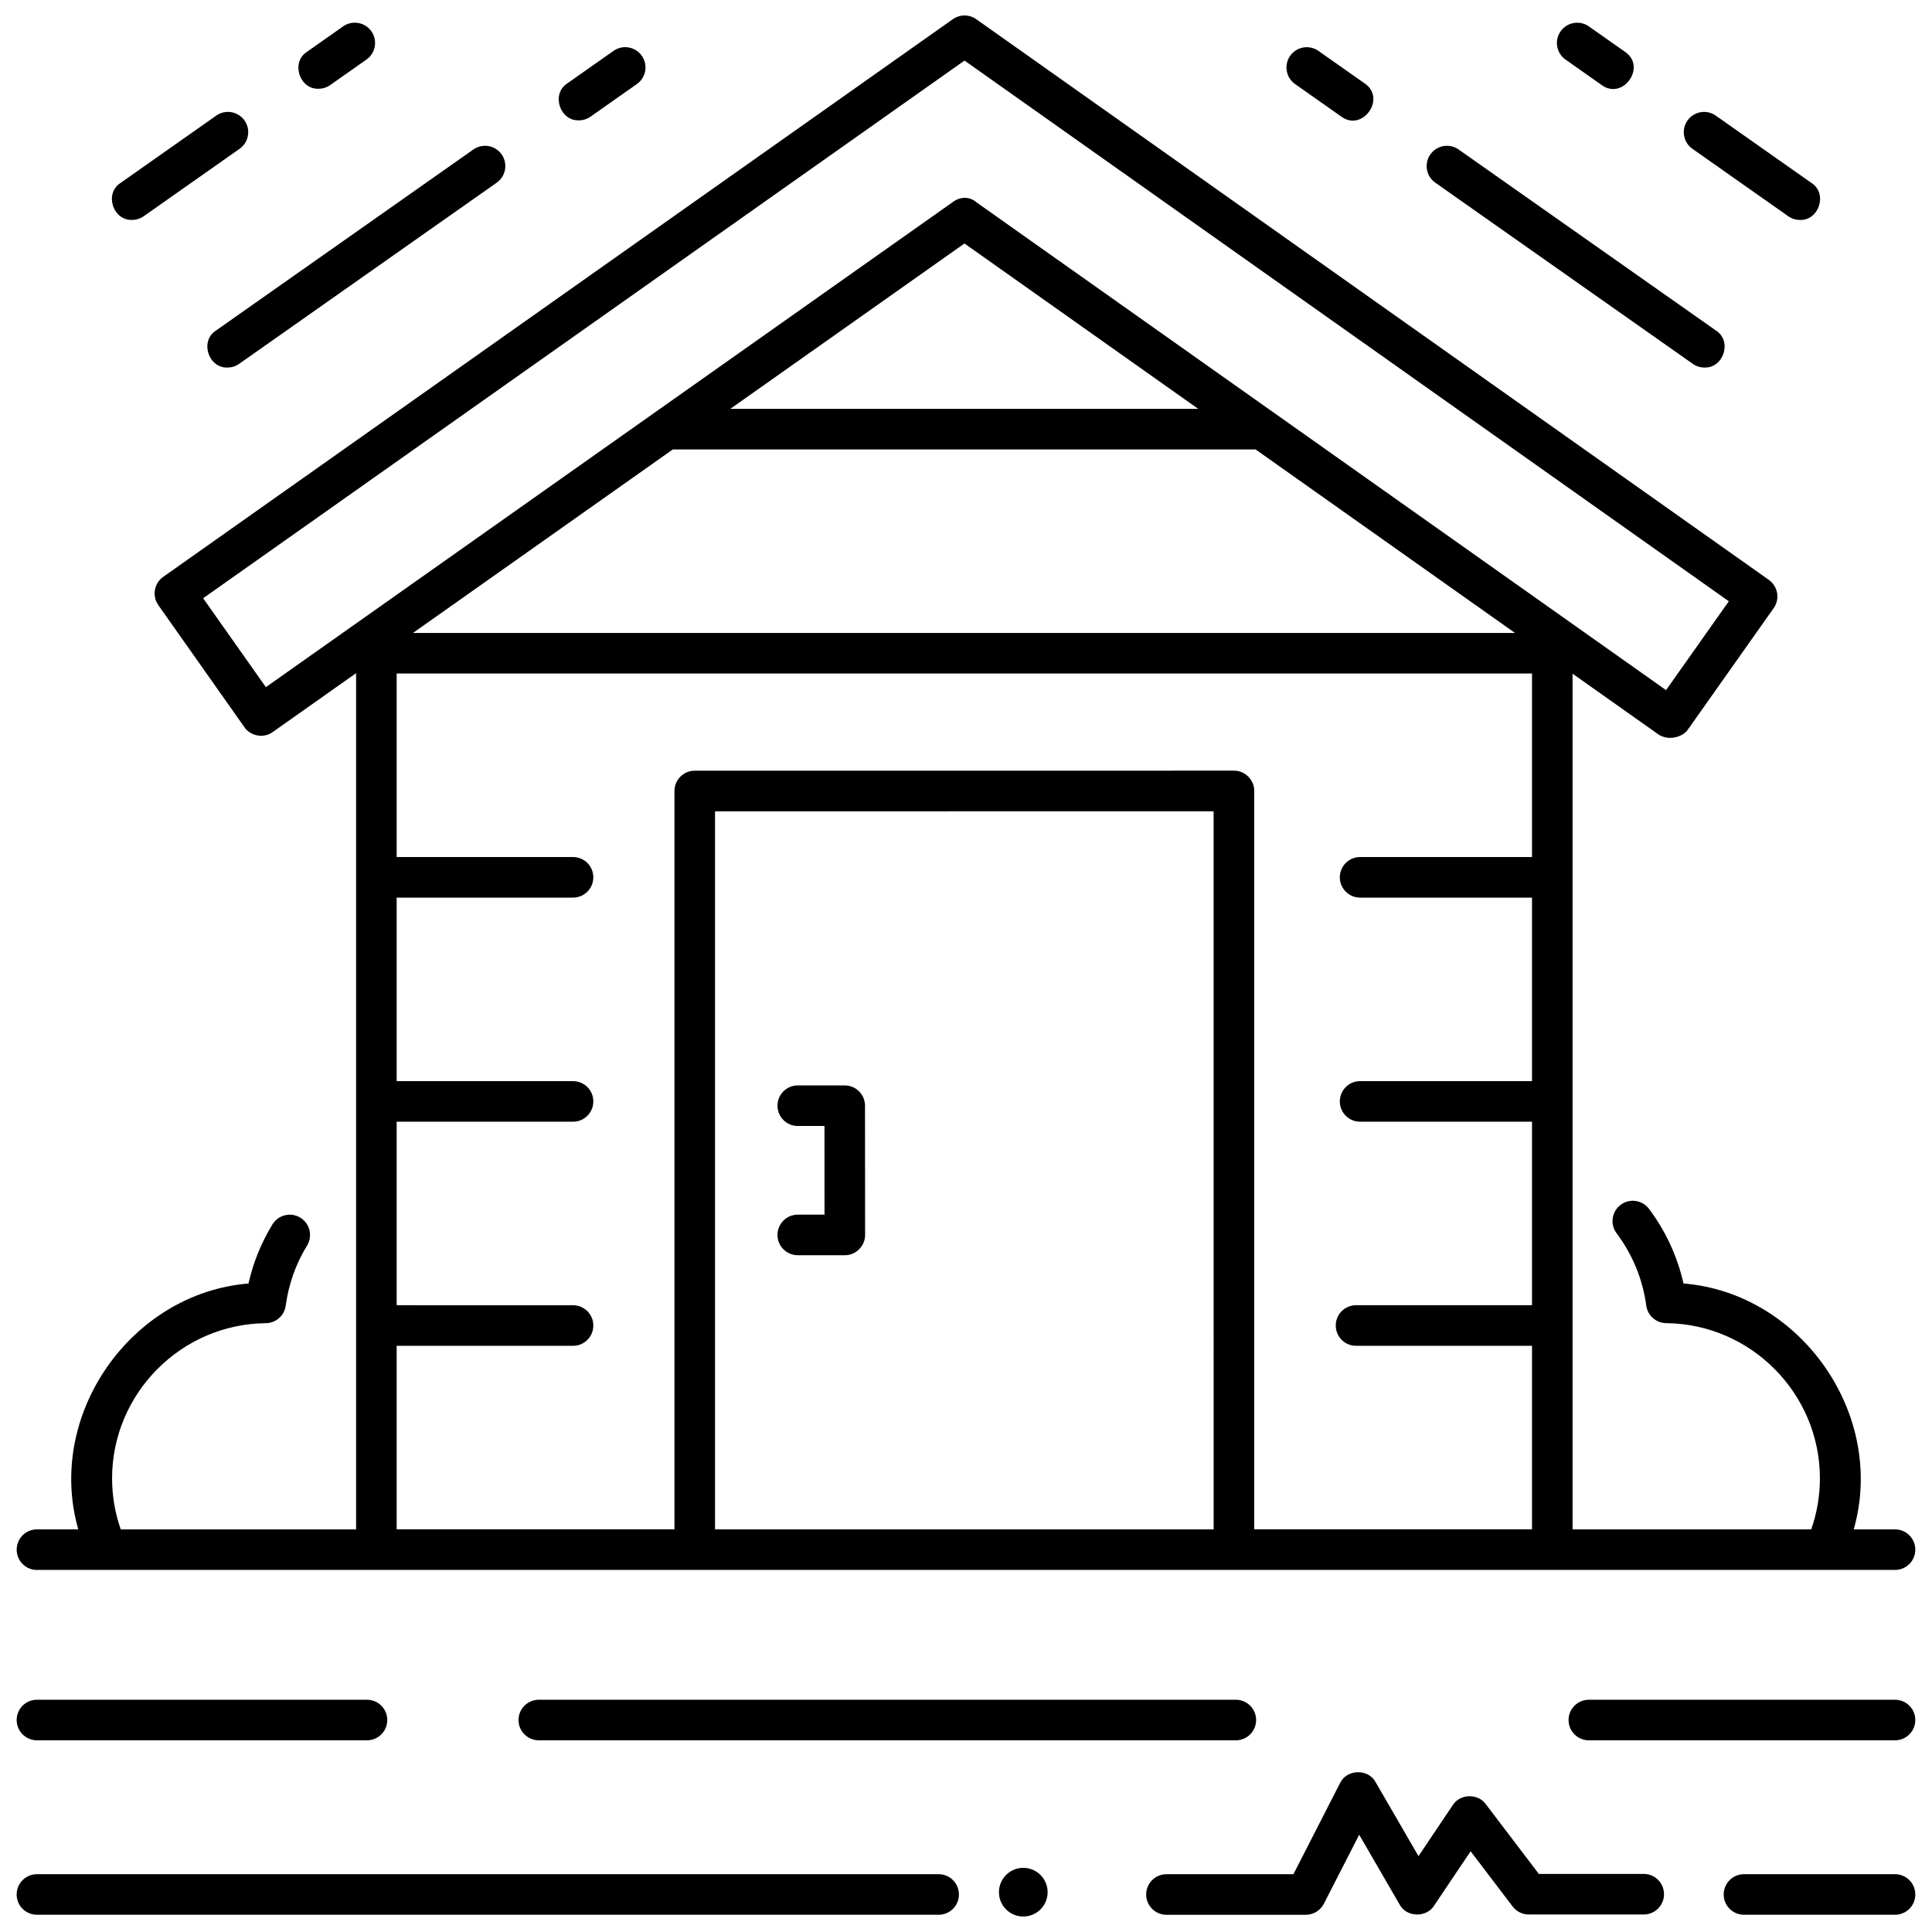
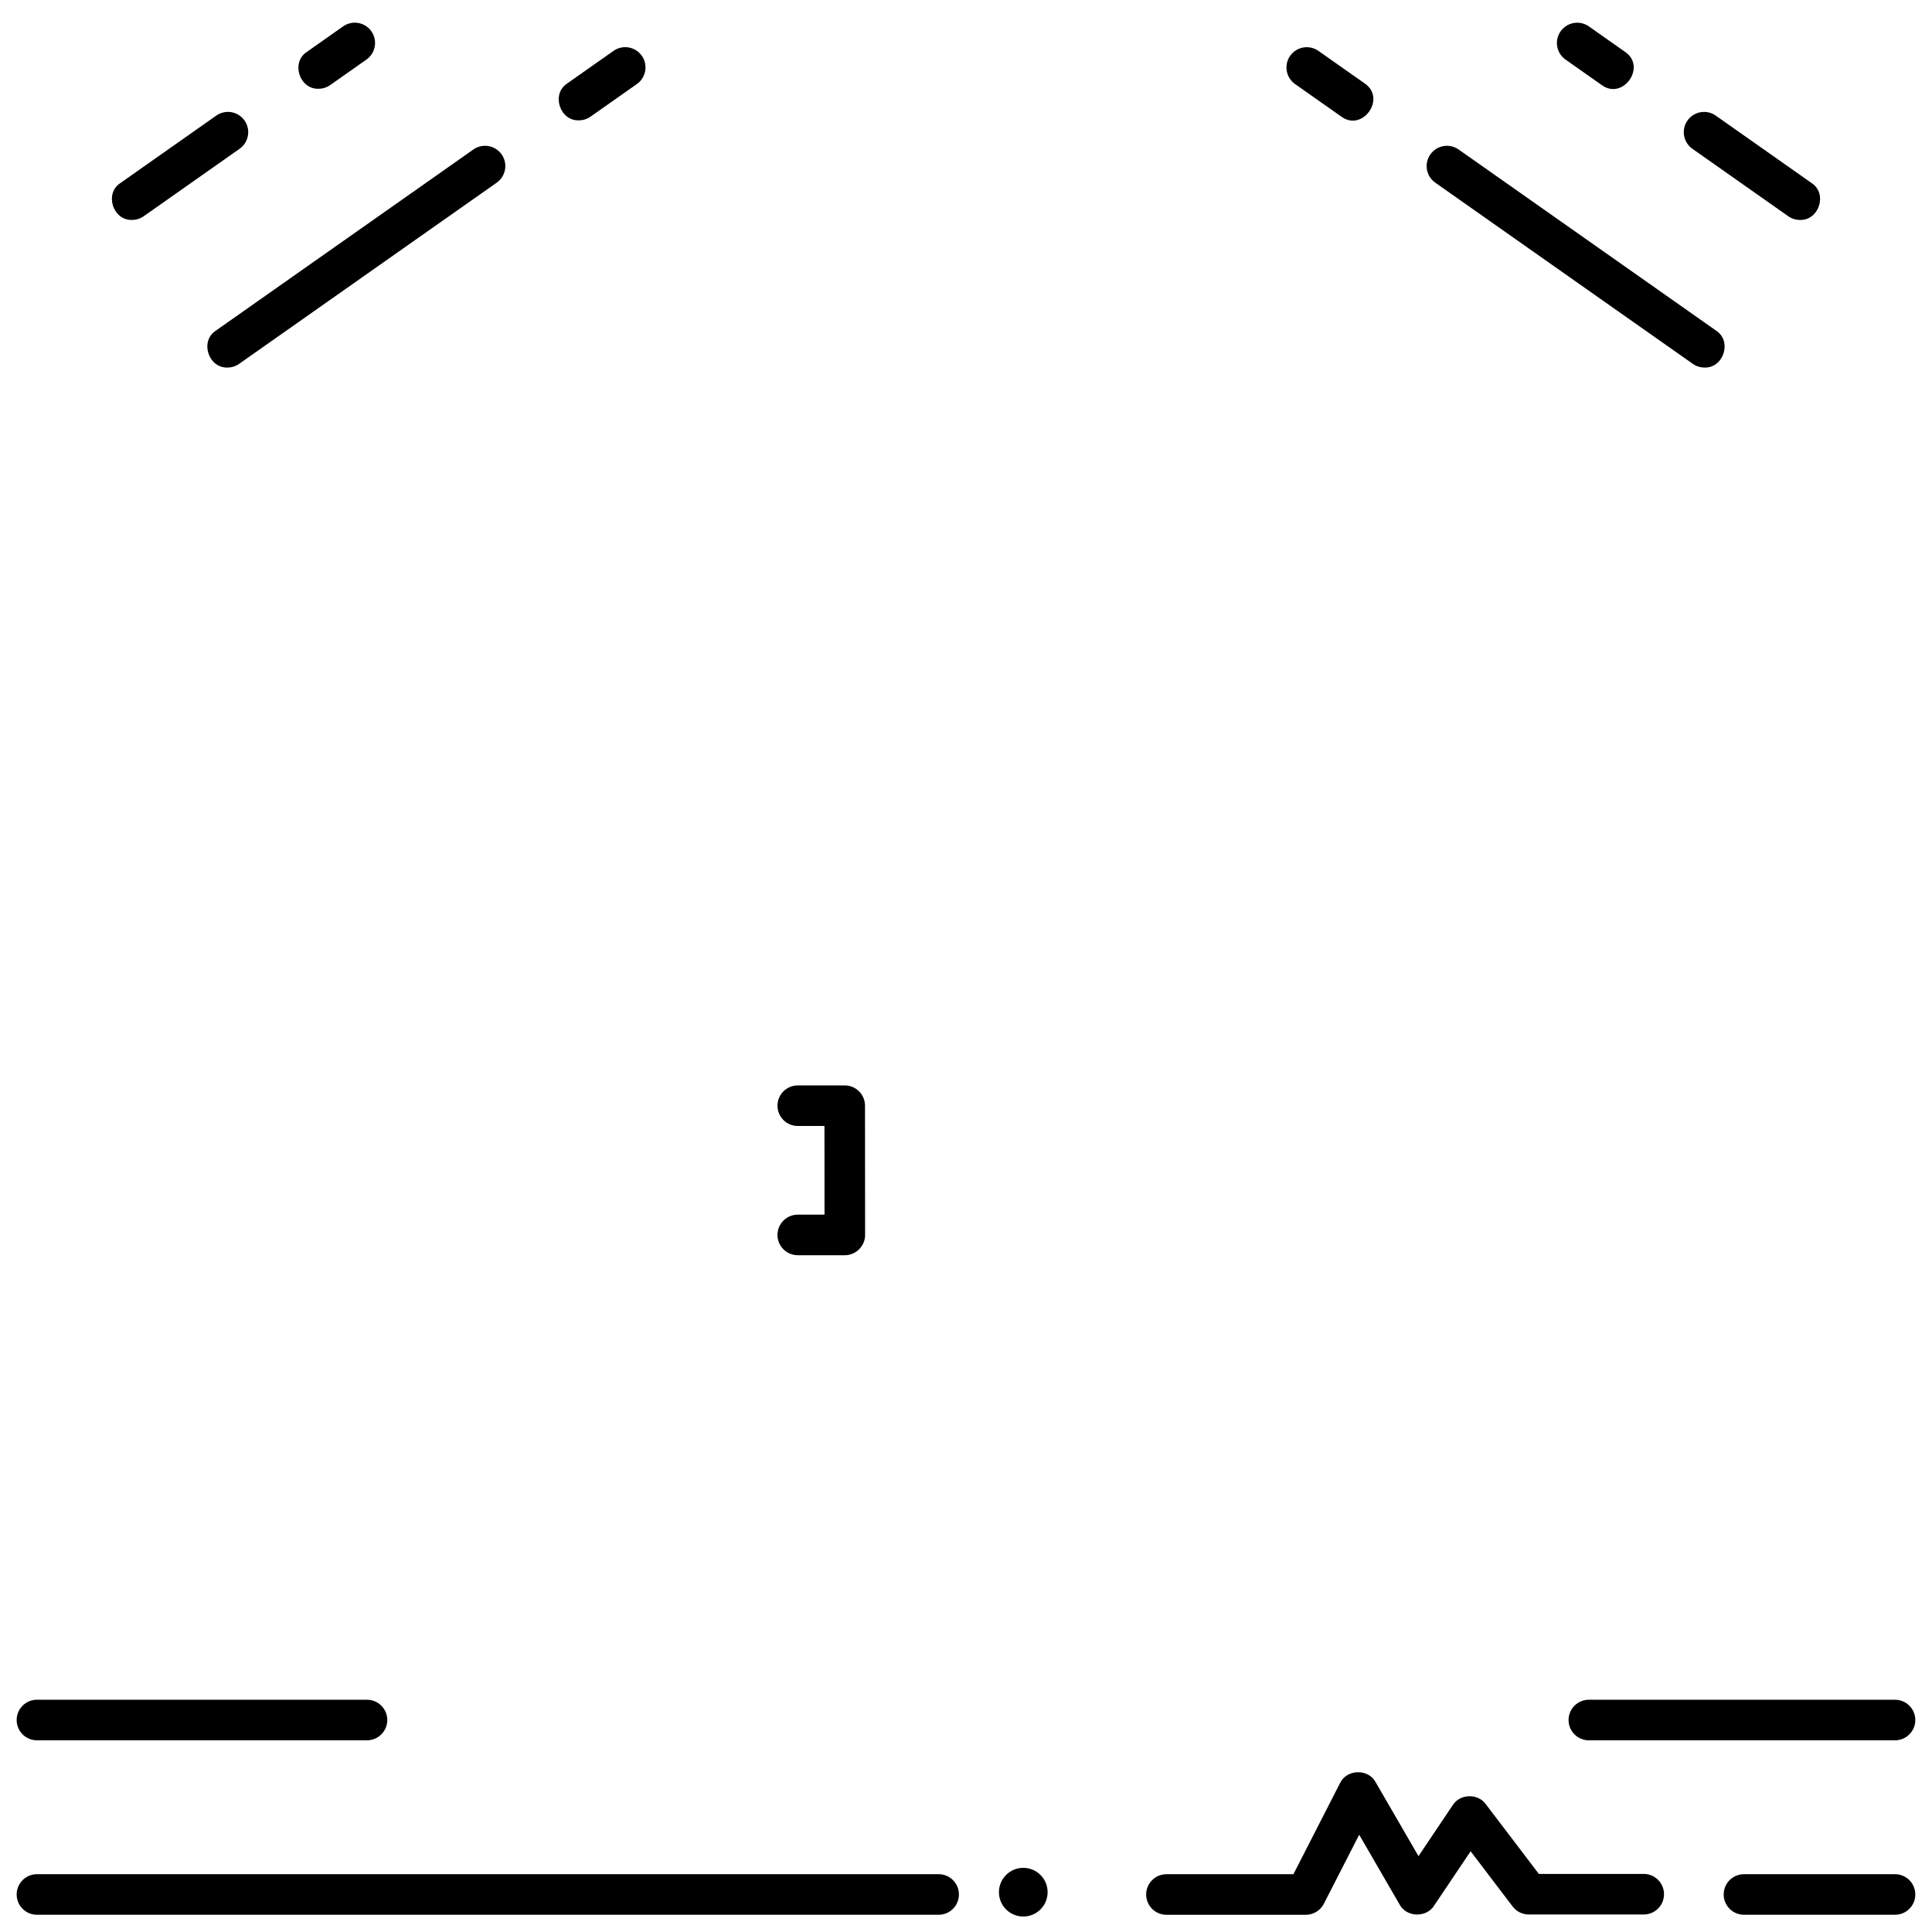
<svg xmlns="http://www.w3.org/2000/svg" width="800px" height="800px" version="1.1" viewBox="144 144 512 512">
  <defs>
    <clipPath id="g">
-       <path d="m148.09 148.09h503.81v412.91h-503.81z" />
-     </clipPath>
+       </clipPath>
    <clipPath id="f">
      <path d="m600 640h51.902v11.902h-51.902z" />
    </clipPath>
    <clipPath id="e">
      <path d="m447 613h138v38.902h-138z" />
    </clipPath>
    <clipPath id="d">
      <path d="m148.09 640h250.91v11.902h-250.91z" />
    </clipPath>
    <clipPath id="c">
      <path d="m408 639h14v12.902h-14z" />
    </clipPath>
    <clipPath id="b">
      <path d="m559 594h92.902v12h-92.902z" />
    </clipPath>
    <clipPath id="a">
      <path d="m148.09 594h98.906v12h-98.906z" />
    </clipPath>
  </defs>
  <path d="m350.04 471.27c0 2.969 2.406 5.375 5.375 5.375h12.469c2.891 0.059 5.434-2.488 5.375-5.379l-0.023-34.25c-0.004-2.969-2.41-5.371-5.375-5.371h-12.445c-2.969 0-5.375 2.406-5.375 5.375s2.406 5.375 5.375 5.375h7.074l0.016 23.5h-7.09c-2.969 0-5.375 2.406-5.375 5.375z" />
  <g clip-path="url(#g)">
    <path d="m153.79 560.05h492.41c2.969 0 5.375-2.406 5.375-5.375s-2.406-5.375-5.375-5.375h-10.945c8.695-30.383-14-62.648-45.113-65.164-1.602-7.137-4.719-13.898-9.137-19.773-1.785-2.375-5.152-2.852-7.527-1.066-2.371 1.785-2.852 5.152-1.066 7.527 4.215 5.606 6.934 12.23 7.863 19.164 0.355 2.648 2.606 4.637 5.277 4.66 22.465 0.211 40.742 18.66 40.742 41.125 0 4.648-0.781 9.184-2.297 13.523h-63.25v-226.76l22.957 16.238c3.117 1.77 6.504 0.129 7.496-1.285l22.84-32.328c1.711-2.422 1.137-5.777-1.285-7.492l-210.04-148.58c-1.859-1.316-4.348-1.316-6.207-0.004l-209.26 147.79c-2.426 1.711-3 5.062-1.293 7.488l22.816 32.348c1.621 2.394 5.168 3.008 7.492 1.293l22.102-15.609v226.91h-62.367c-1.52-4.34-2.297-8.875-2.297-13.523 0-22.465 18.277-40.914 40.742-41.125 2.672-0.027 4.922-2.012 5.277-4.66 0.762-5.672 2.66-11.027 5.652-15.91 1.551-2.531 0.754-5.84-1.781-7.391-2.531-1.551-5.844-0.75-7.391 1.781-2.988 4.883-5.113 10.137-6.348 15.668-31.113 2.516-53.805 34.785-45.109 65.16l-10.953-0.004c-2.969 0-5.375 2.406-5.375 5.375s2.41 5.379 5.375 5.379zm311.84-10.75h-132.14v-190.29l132.13-0.008zm-143.33-286.19h154.45l68.754 48.637h-292.07zm15.227-10.75 62.066-43.832 61.961 43.832zm-123.07 73.746-16.621-23.562 201.77-142.49 202.55 143.29-16.637 23.547-182.83-129.33c-1.68-1.484-4.219-1.52-6.203-0.004zm34.664 174.55h46.742c2.969 0 5.375-2.406 5.375-5.375s-2.406-5.375-5.375-5.375l-46.742-0.004v-48.637h46.742c2.969 0 5.375-2.406 5.375-5.375s-2.406-5.375-5.375-5.375h-46.742v-48.637h46.742c2.969 0 5.375-2.406 5.375-5.375s-2.406-5.375-5.375-5.375h-46.742v-48.637h300.88v48.637h-45.559c-2.969 0-5.375 2.406-5.375 5.375s2.406 5.375 5.375 5.375h45.559v48.637h-45.559c-2.969 0-5.375 2.406-5.375 5.375s2.406 5.375 5.375 5.375h45.559v48.637h-46.637c-2.969 0-5.375 2.406-5.375 5.375s2.406 5.375 5.375 5.375h46.637v48.637h-73.621v-195.68c0.059-2.887-2.488-5.434-5.375-5.375l-142.89 0.012c-2.969 0-5.375 2.406-5.375 5.375v195.66l-73.621 0.004z" />
  </g>
  <g clip-path="url(#f)">
    <path d="m646.2 640.68h-40.031c-2.969 0-5.375 2.406-5.375 5.375s2.406 5.375 5.375 5.375h40.031c2.969 0 5.375-2.406 5.375-5.375 0.004-2.969-2.402-5.375-5.375-5.375z" />
  </g>
  <g clip-path="url(#e)">
    <path d="m579.61 640.61h-27.797l-14.07-18.496c-2.082-2.894-6.832-2.766-8.742 0.258l-9.086 13.527-11.355-19.598c-1.934-3.641-7.676-3.484-9.438 0.246l-12.352 24.141h-33.648c-2.969 0-5.375 2.406-5.375 5.375s2.406 5.375 5.375 5.375h36.934c2.019 0 3.867-1.129 4.785-2.926l9.359-18.289 10.738 18.535c1.867 3.453 7.269 3.469 9.219 0.102l9.578-14.254 11.133 14.637c1.016 1.336 2.602 2.121 4.277 2.121h30.461c2.969 0 5.375-2.406 5.375-5.375 0.004-2.973-2.402-5.379-5.371-5.379z" />
  </g>
  <g clip-path="url(#d)">
    <path d="m392.75 640.68h-238.96c-2.969 0-5.375 2.406-5.375 5.375s2.406 5.375 5.375 5.375h238.96c2.969 0 5.375-2.406 5.375-5.375s-2.406-5.375-5.375-5.375z" />
  </g>
  <g clip-path="url(#c)">
    <path d="m421.63 645.45c0 3.562-2.891 6.449-6.453 6.449s-6.449-2.887-6.449-6.449 2.887-6.453 6.449-6.453 6.453 2.891 6.453 6.453" />
  </g>
  <g clip-path="url(#b)">
    <path d="m646.2 594.45h-81.141c-2.969 0-5.375 2.406-5.375 5.375s2.406 5.375 5.375 5.375h81.141c2.969 0 5.375-2.406 5.375-5.375 0.004-2.965-2.402-5.375-5.375-5.375z" />
  </g>
-   <path d="m286.79 594.45c-2.969 0-5.375 2.406-5.375 5.375s2.406 5.375 5.375 5.375h184.72c2.969 0 5.375-2.406 5.375-5.375s-2.406-5.375-5.375-5.375z" />
  <g clip-path="url(#a)">
    <path d="m153.79 605.2h87.465c2.969 0 5.375-2.406 5.375-5.375s-2.406-5.375-5.375-5.375l-87.465-0.004c-2.969 0-5.375 2.406-5.375 5.375 0 2.973 2.41 5.379 5.375 5.379z" />
  </g>
  <path d="m524.36 192.41 68.25 48.012c0.941 0.664 2.019 0.98 3.09 0.98 5.035 0.195 7.41-6.965 3.098-9.773l-68.25-48.012c-2.426-1.707-5.781-1.125-7.492 1.305-1.707 2.43-1.125 5.781 1.305 7.488z" />
  <path d="m487.21 166.28 12.281 8.641c5.617 4.098 11.965-4.859 6.188-8.793l-12.281-8.641c-2.426-1.707-5.781-1.125-7.492 1.305-1.707 2.422-1.121 5.777 1.305 7.488z" />
  <path d="m592.5 183.43 25.41 17.875c0.941 0.664 2.019 0.98 3.09 0.98 5.035 0.191 7.41-6.965 3.098-9.773l-25.41-17.875c-2.426-1.707-5.781-1.125-7.492 1.305-1.707 2.426-1.121 5.781 1.305 7.488z" />
  <path d="m558.88 159.79 9.605 6.758c5.617 4.098 11.965-4.859 6.188-8.793l-9.605-6.758c-2.426-1.707-5.781-1.125-7.492 1.305-1.707 2.426-1.125 5.777 1.305 7.488z" />
  <path d="m204.29 241.4c1.07 0 2.148-0.316 3.09-0.98l68.254-48.012c2.426-1.707 3.012-5.062 1.305-7.488-1.707-2.426-5.059-3.012-7.488-1.305l-68.258 48.012c-4.309 2.809-1.941 9.969 3.098 9.773z" />
  <path d="m297.41 175.89c1.07 0 2.148-0.316 3.09-0.98l12.281-8.641c2.426-1.707 3.012-5.062 1.305-7.488-1.707-2.426-5.062-3.012-7.488-1.305l-12.281 8.641c-4.316 2.809-1.945 9.965 3.094 9.773z" />
  <path d="m179 202.28c1.07 0 2.148-0.316 3.09-0.98l25.41-17.875c2.426-1.707 3.012-5.062 1.305-7.488-1.707-2.426-5.059-3.012-7.488-1.305l-25.414 17.879c-4.312 2.805-1.941 9.965 3.098 9.77z" />
  <path d="m228.42 167.52c1.07 0 2.148-0.316 3.09-0.98l9.605-6.758c2.426-1.707 3.012-5.062 1.305-7.488s-5.059-3.012-7.488-1.305l-9.605 6.758c-4.316 2.809-1.941 9.965 3.094 9.773z" />
</svg>